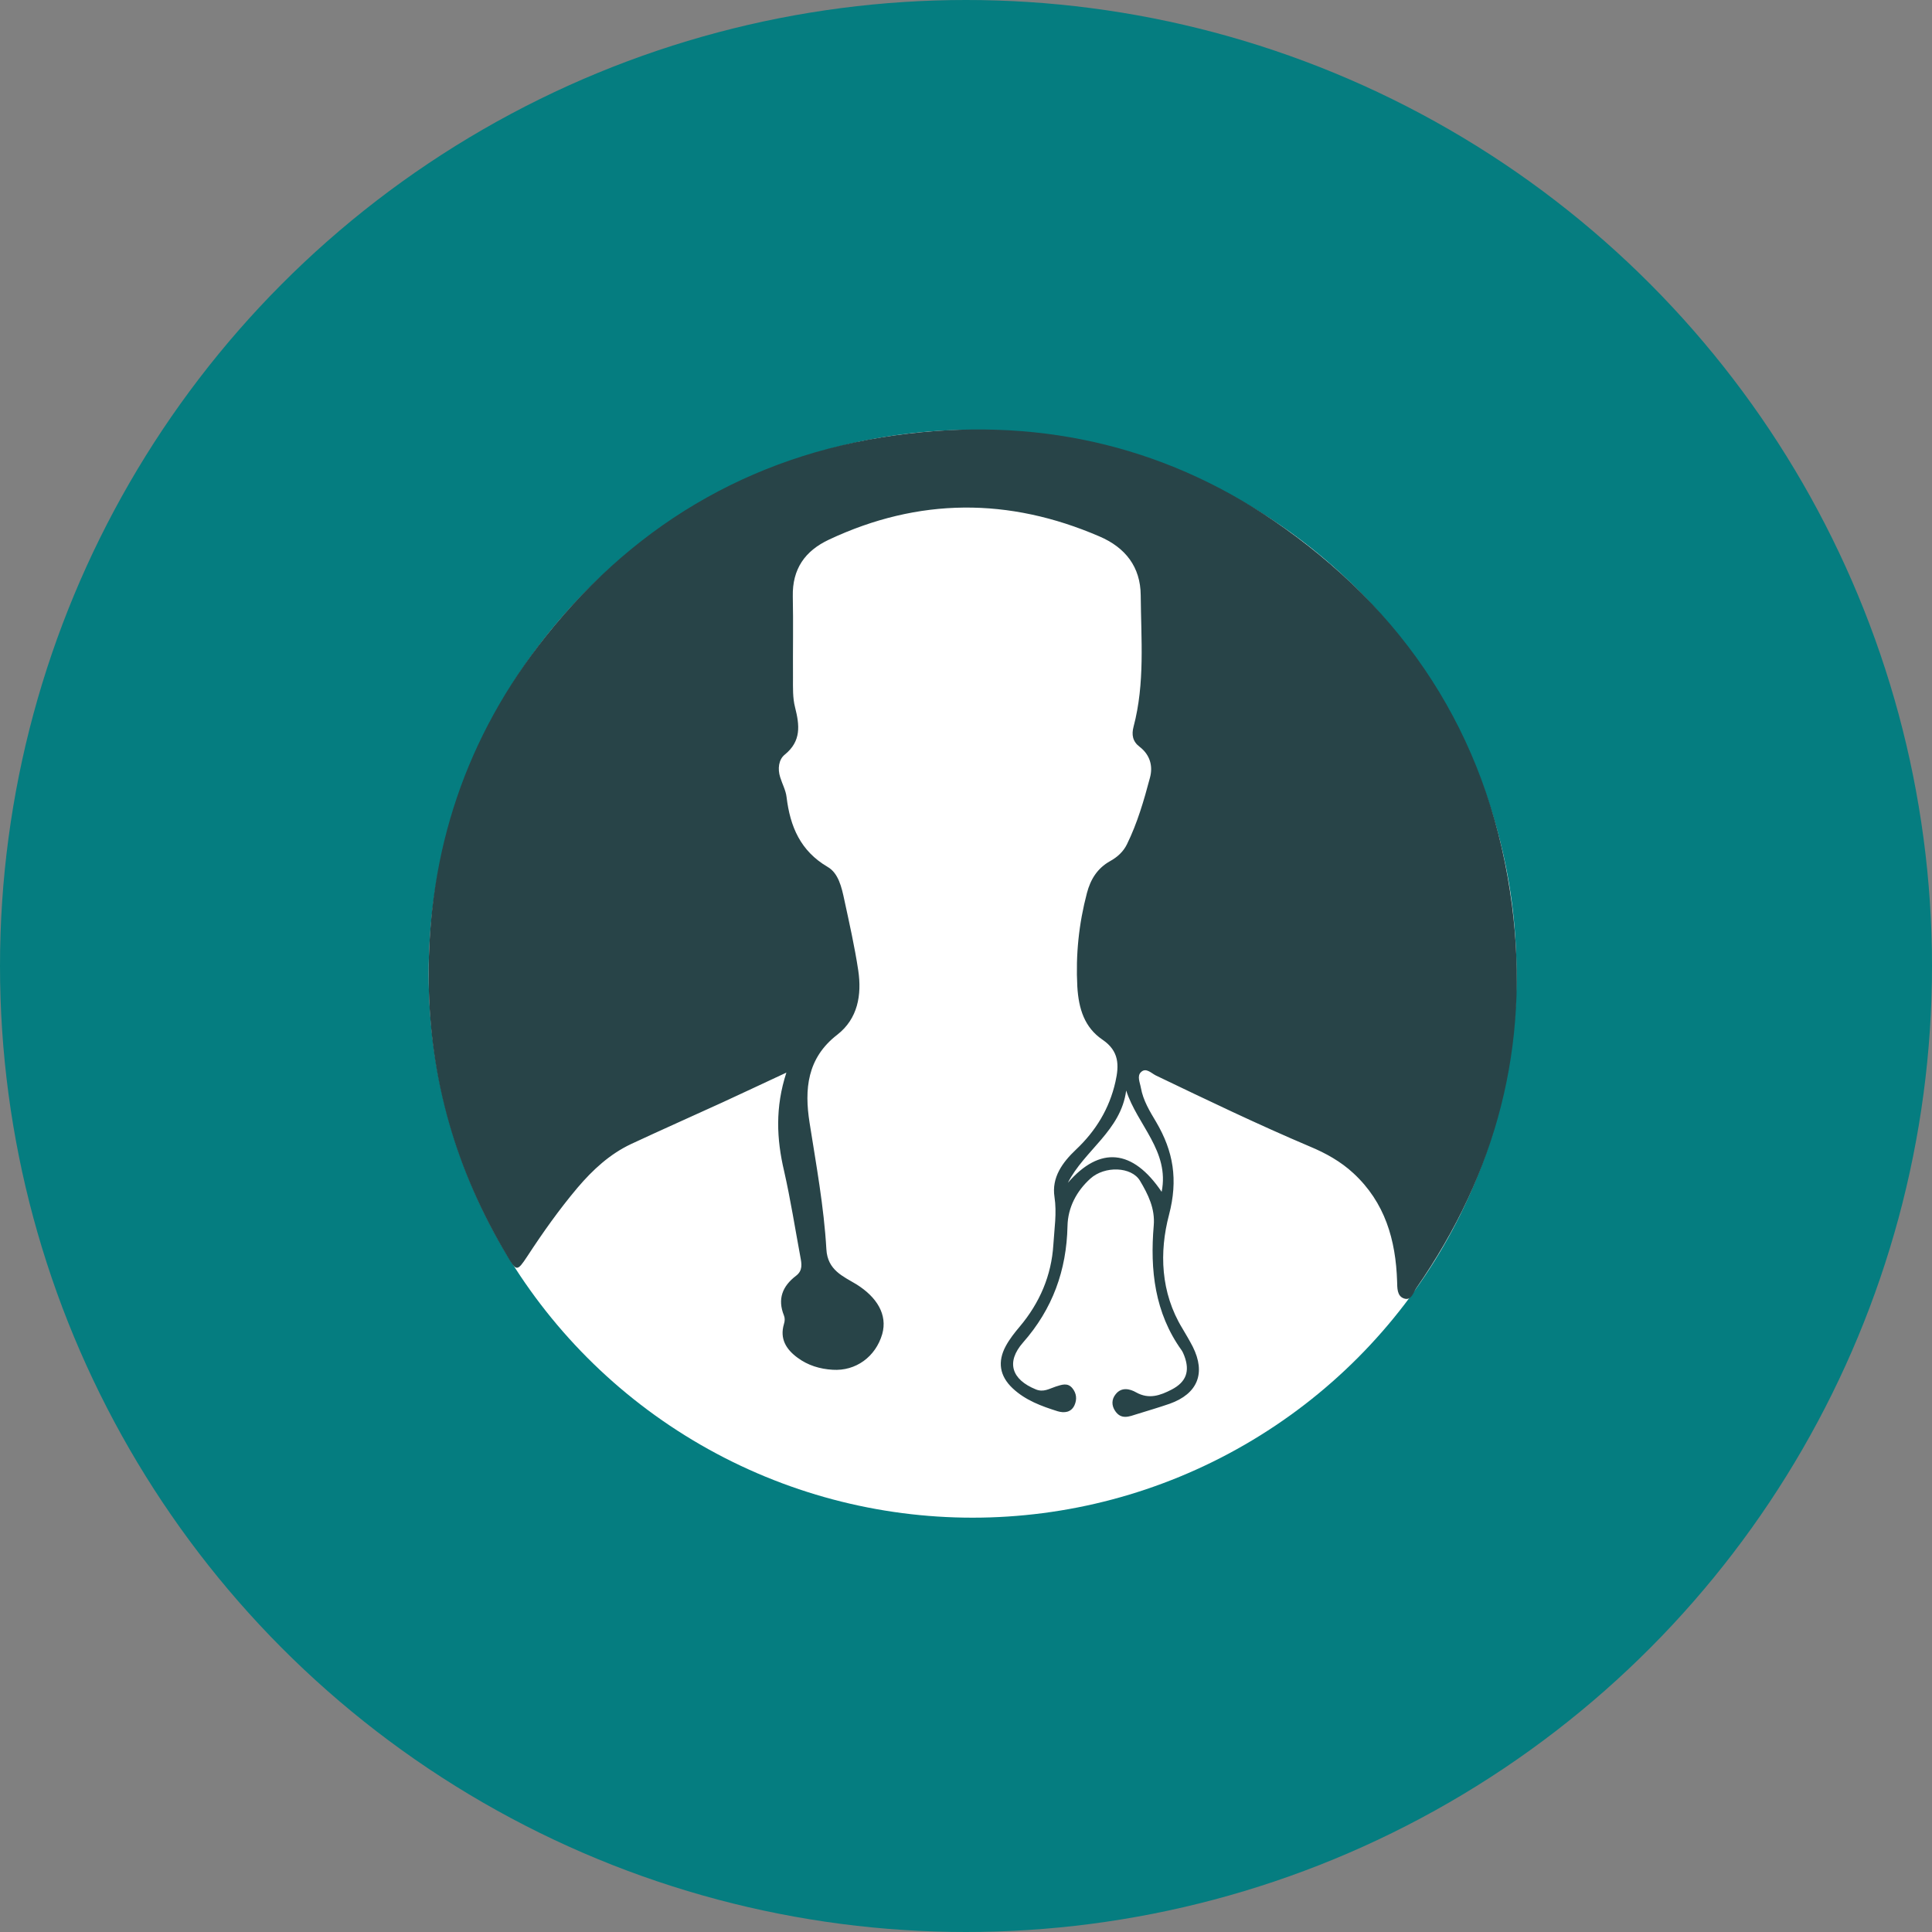
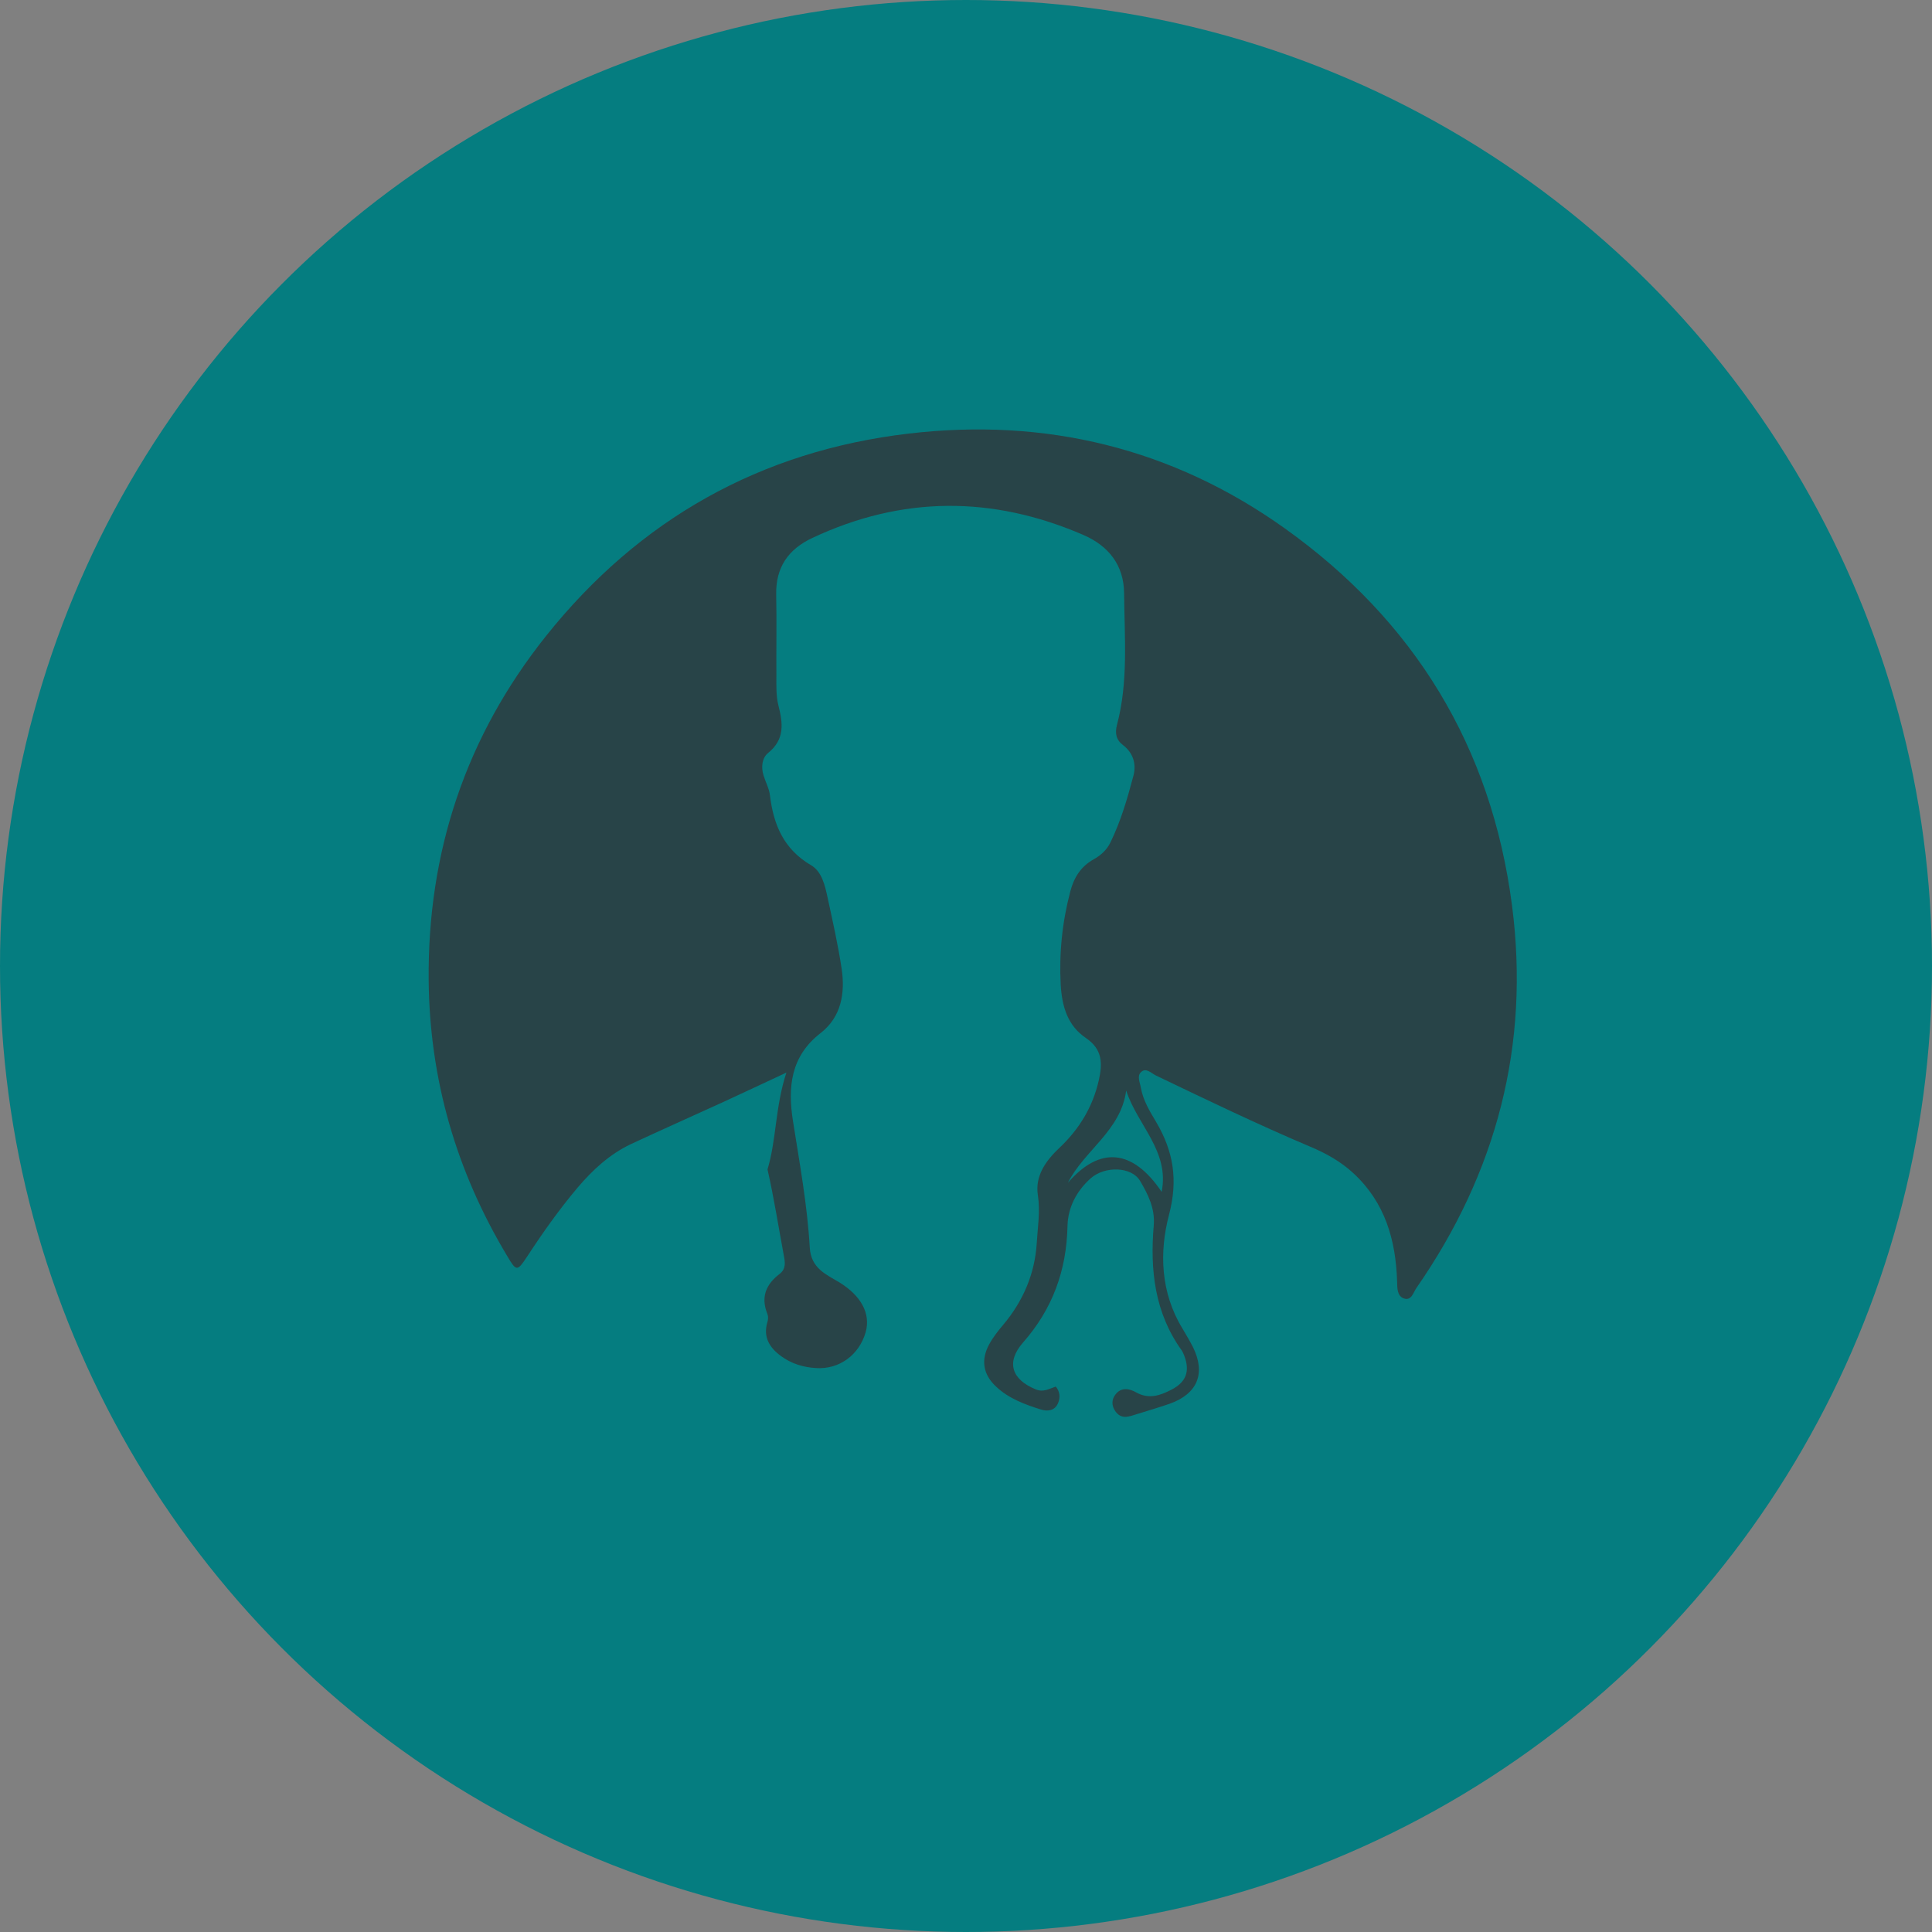
<svg xmlns="http://www.w3.org/2000/svg" version="1.1" id="Layer_1" x="0px" y="0px" viewBox="0 0 1024 1024" enable-background="new 0 0 1024 1024" xml:space="preserve">
  <rect x="0" y="0" width="1024" height="1024" fill="#808080" stroke="none" />
  <circle id="XMLID_1_" fill="#057D80" cx="512" cy="512" r="512" />
  <g>
-     <circle fill="#FFFFFF" cx="515.5" cy="516.1" r="288.3" />
-     <path fill="#284448" d="M416.8,568.5c-12.5,5.8-23.2,10.9-33.9,15.8c-16.2,7.4-32.4,14.6-48.5,22.1c-11.2,5.3-20.2,13.6-28.2,23   c-9.8,11.6-18.5,23.9-26.8,36.6c-5.3,8-5.7,8-10.7-0.5c-26.9-44.9-41-93.4-41.5-146c-0.6-68.2,19.8-129.2,62.2-182.4   c49.3-61.8,113.7-98.1,192.3-107.3c72.5-8.5,139.6,7.7,199.2,50.2c68.7,49,109.6,115.8,120.5,199.9c9.6,74.1-8.2,141.6-50.7,202.8   c-1.6,2.3-2.6,6.9-6.6,5.5c-3.7-1.3-3.5-5.6-3.6-9c-0.7-22-6.4-41.9-23.2-57.4c-6.7-6.2-14.6-10.6-23-14.1   c-27.6-11.7-54.6-24.7-81.7-37.7c-2.4-1.2-5.2-4.3-7.8-1.8c-2.3,2.1-0.6,5.5-0.1,8.4c1.2,6.7,4.7,12.4,8.1,18.1   c9.1,15.5,11.7,30.5,6.8,49.2c-5.2,19.7-4.5,41.2,7.1,60.2c1.9,3.2,3.8,6.4,5.5,9.7c7,14,2.6,24.9-12.2,30.2   c-5.8,2-11.6,3.7-17.4,5.5c-4.1,1.3-8.3,3.1-11.5-1.6c-2-2.9-2-6.2,0.2-8.9c3.1-4,7.6-2.9,10.9-1c6.8,3.8,12.8,1.6,18.8-1.5   c7.7-4,9.8-9.7,6.7-17.9c-0.4-1-0.8-2-1.4-2.9c-14.3-19.9-16.8-42.6-14.8-66.1c0.8-9-3-16.6-7.3-23.8c-4.5-7.5-18.7-8-26.3-1.1   c-7.3,6.6-11.9,15.3-12.1,25.1c-0.5,23.5-7.9,44-23.6,61.8c-9.1,10.4-6,19.6,6.8,24.8c4.1,1.7,7.2-0.4,10.6-1.5   c3-0.9,6.2-2.3,8.8,0.9c2.2,2.7,2.5,5.9,1.1,9c-1.8,3.9-5.5,4.2-8.9,3.2c-8.6-2.7-17.1-5.8-23.9-12.2c-6.9-6.5-8.1-14.1-3.6-22.4   c2-3.7,4.7-7.1,7.4-10.3c10.6-12.6,16.8-27.1,17.8-43.4c0.5-8.4,1.9-16.7,0.6-25.3c-1.6-10.3,4.2-18.3,11.4-25.1   c10.5-9.9,17.7-21.7,20.9-35.9c2-8.8,2-16.3-6.8-22.3c-9.6-6.5-12.7-16.4-13.4-28.2c-0.9-16.9,0.8-33.3,5.1-49.6   c1.9-7.2,5.5-13.1,12.3-16.9c3.8-2.1,7-5,8.9-8.9c5.5-11.2,9-23.2,12.2-35.3c1.7-6.2,0-12.2-5.5-16.4c-3.7-2.8-4.3-6.4-3.2-10.6   c6.1-23,4-46.4,3.8-69.7c-0.1-15-8.1-25.3-21.9-31.2c-48-20.7-95.8-20.6-143.3,1.7c-12.8,6-19.5,15.6-19.2,30.1   c0.3,14.3,0,28.7,0.1,43c0,5.3-0.2,10.8,1.1,15.8c2.4,9.5,3.4,17.9-5.5,25.1c-3.2,2.6-3.8,7.5-2.4,11.9c1.1,3.6,3,7,3.4,10.6   c1.9,15.6,7.3,28.5,21.8,37c5.7,3.3,7.4,10.8,8.8,17.4c2.7,12.5,5.5,24.9,7.4,37.5c1.9,12.9-0.2,25.5-11.1,34   c-16.1,12.4-17.5,29-14.7,46.7c3.5,22.3,7.6,44.5,8.9,67c0.6,11.2,9,14.4,15.9,18.6c10.9,6.8,16.6,16.1,13.7,26.4   c-3.5,12-14,19.7-26.3,18.9c-6.7-0.4-13.1-2.3-18.6-6.4c-6-4.4-9.5-10-7.2-17.8c0.5-1.6,0.6-3.1,0-4.6c-3.5-8.7-0.8-15.5,6.4-21   c3.7-2.8,3-6.4,2.3-10.1c-2.8-15.1-5.2-30.4-8.6-45.4C411.6,603.8,410.8,586.9,416.8,568.5 M615.7,631.7   c4.3-21.6-12.9-35.4-18.8-53.7c-2.8,21.3-22.2,31.7-30.9,48.9C582.9,607.4,600.3,608.9,615.7,631.7" />
+     <path fill="#284448" d="M416.8,568.5c-12.5,5.8-23.2,10.9-33.9,15.8c-16.2,7.4-32.4,14.6-48.5,22.1c-11.2,5.3-20.2,13.6-28.2,23   c-9.8,11.6-18.5,23.9-26.8,36.6c-5.3,8-5.7,8-10.7-0.5c-26.9-44.9-41-93.4-41.5-146c-0.6-68.2,19.8-129.2,62.2-182.4   c49.3-61.8,113.7-98.1,192.3-107.3c72.5-8.5,139.6,7.7,199.2,50.2c68.7,49,109.6,115.8,120.5,199.9c9.6,74.1-8.2,141.6-50.7,202.8   c-1.6,2.3-2.6,6.9-6.6,5.5c-3.7-1.3-3.5-5.6-3.6-9c-0.7-22-6.4-41.9-23.2-57.4c-6.7-6.2-14.6-10.6-23-14.1   c-27.6-11.7-54.6-24.7-81.7-37.7c-2.4-1.2-5.2-4.3-7.8-1.8c-2.3,2.1-0.6,5.5-0.1,8.4c1.2,6.7,4.7,12.4,8.1,18.1   c9.1,15.5,11.7,30.5,6.8,49.2c-5.2,19.7-4.5,41.2,7.1,60.2c1.9,3.2,3.8,6.4,5.5,9.7c7,14,2.6,24.9-12.2,30.2   c-5.8,2-11.6,3.7-17.4,5.5c-4.1,1.3-8.3,3.1-11.5-1.6c-2-2.9-2-6.2,0.2-8.9c3.1-4,7.6-2.9,10.9-1c6.8,3.8,12.8,1.6,18.8-1.5   c7.7-4,9.8-9.7,6.7-17.9c-0.4-1-0.8-2-1.4-2.9c-14.3-19.9-16.8-42.6-14.8-66.1c0.8-9-3-16.6-7.3-23.8c-4.5-7.5-18.7-8-26.3-1.1   c-7.3,6.6-11.9,15.3-12.1,25.1c-0.5,23.5-7.9,44-23.6,61.8c-9.1,10.4-6,19.6,6.8,24.8c4.1,1.7,7.2-0.4,10.6-1.5   c2.2,2.7,2.5,5.9,1.1,9c-1.8,3.9-5.5,4.2-8.9,3.2c-8.6-2.7-17.1-5.8-23.9-12.2c-6.9-6.5-8.1-14.1-3.6-22.4   c2-3.7,4.7-7.1,7.4-10.3c10.6-12.6,16.8-27.1,17.8-43.4c0.5-8.4,1.9-16.7,0.6-25.3c-1.6-10.3,4.2-18.3,11.4-25.1   c10.5-9.9,17.7-21.7,20.9-35.9c2-8.8,2-16.3-6.8-22.3c-9.6-6.5-12.7-16.4-13.4-28.2c-0.9-16.9,0.8-33.3,5.1-49.6   c1.9-7.2,5.5-13.1,12.3-16.9c3.8-2.1,7-5,8.9-8.9c5.5-11.2,9-23.2,12.2-35.3c1.7-6.2,0-12.2-5.5-16.4c-3.7-2.8-4.3-6.4-3.2-10.6   c6.1-23,4-46.4,3.8-69.7c-0.1-15-8.1-25.3-21.9-31.2c-48-20.7-95.8-20.6-143.3,1.7c-12.8,6-19.5,15.6-19.2,30.1   c0.3,14.3,0,28.7,0.1,43c0,5.3-0.2,10.8,1.1,15.8c2.4,9.5,3.4,17.9-5.5,25.1c-3.2,2.6-3.8,7.5-2.4,11.9c1.1,3.6,3,7,3.4,10.6   c1.9,15.6,7.3,28.5,21.8,37c5.7,3.3,7.4,10.8,8.8,17.4c2.7,12.5,5.5,24.9,7.4,37.5c1.9,12.9-0.2,25.5-11.1,34   c-16.1,12.4-17.5,29-14.7,46.7c3.5,22.3,7.6,44.5,8.9,67c0.6,11.2,9,14.4,15.9,18.6c10.9,6.8,16.6,16.1,13.7,26.4   c-3.5,12-14,19.7-26.3,18.9c-6.7-0.4-13.1-2.3-18.6-6.4c-6-4.4-9.5-10-7.2-17.8c0.5-1.6,0.6-3.1,0-4.6c-3.5-8.7-0.8-15.5,6.4-21   c3.7-2.8,3-6.4,2.3-10.1c-2.8-15.1-5.2-30.4-8.6-45.4C411.6,603.8,410.8,586.9,416.8,568.5 M615.7,631.7   c4.3-21.6-12.9-35.4-18.8-53.7c-2.8,21.3-22.2,31.7-30.9,48.9C582.9,607.4,600.3,608.9,615.7,631.7" />
  </g>
</svg>